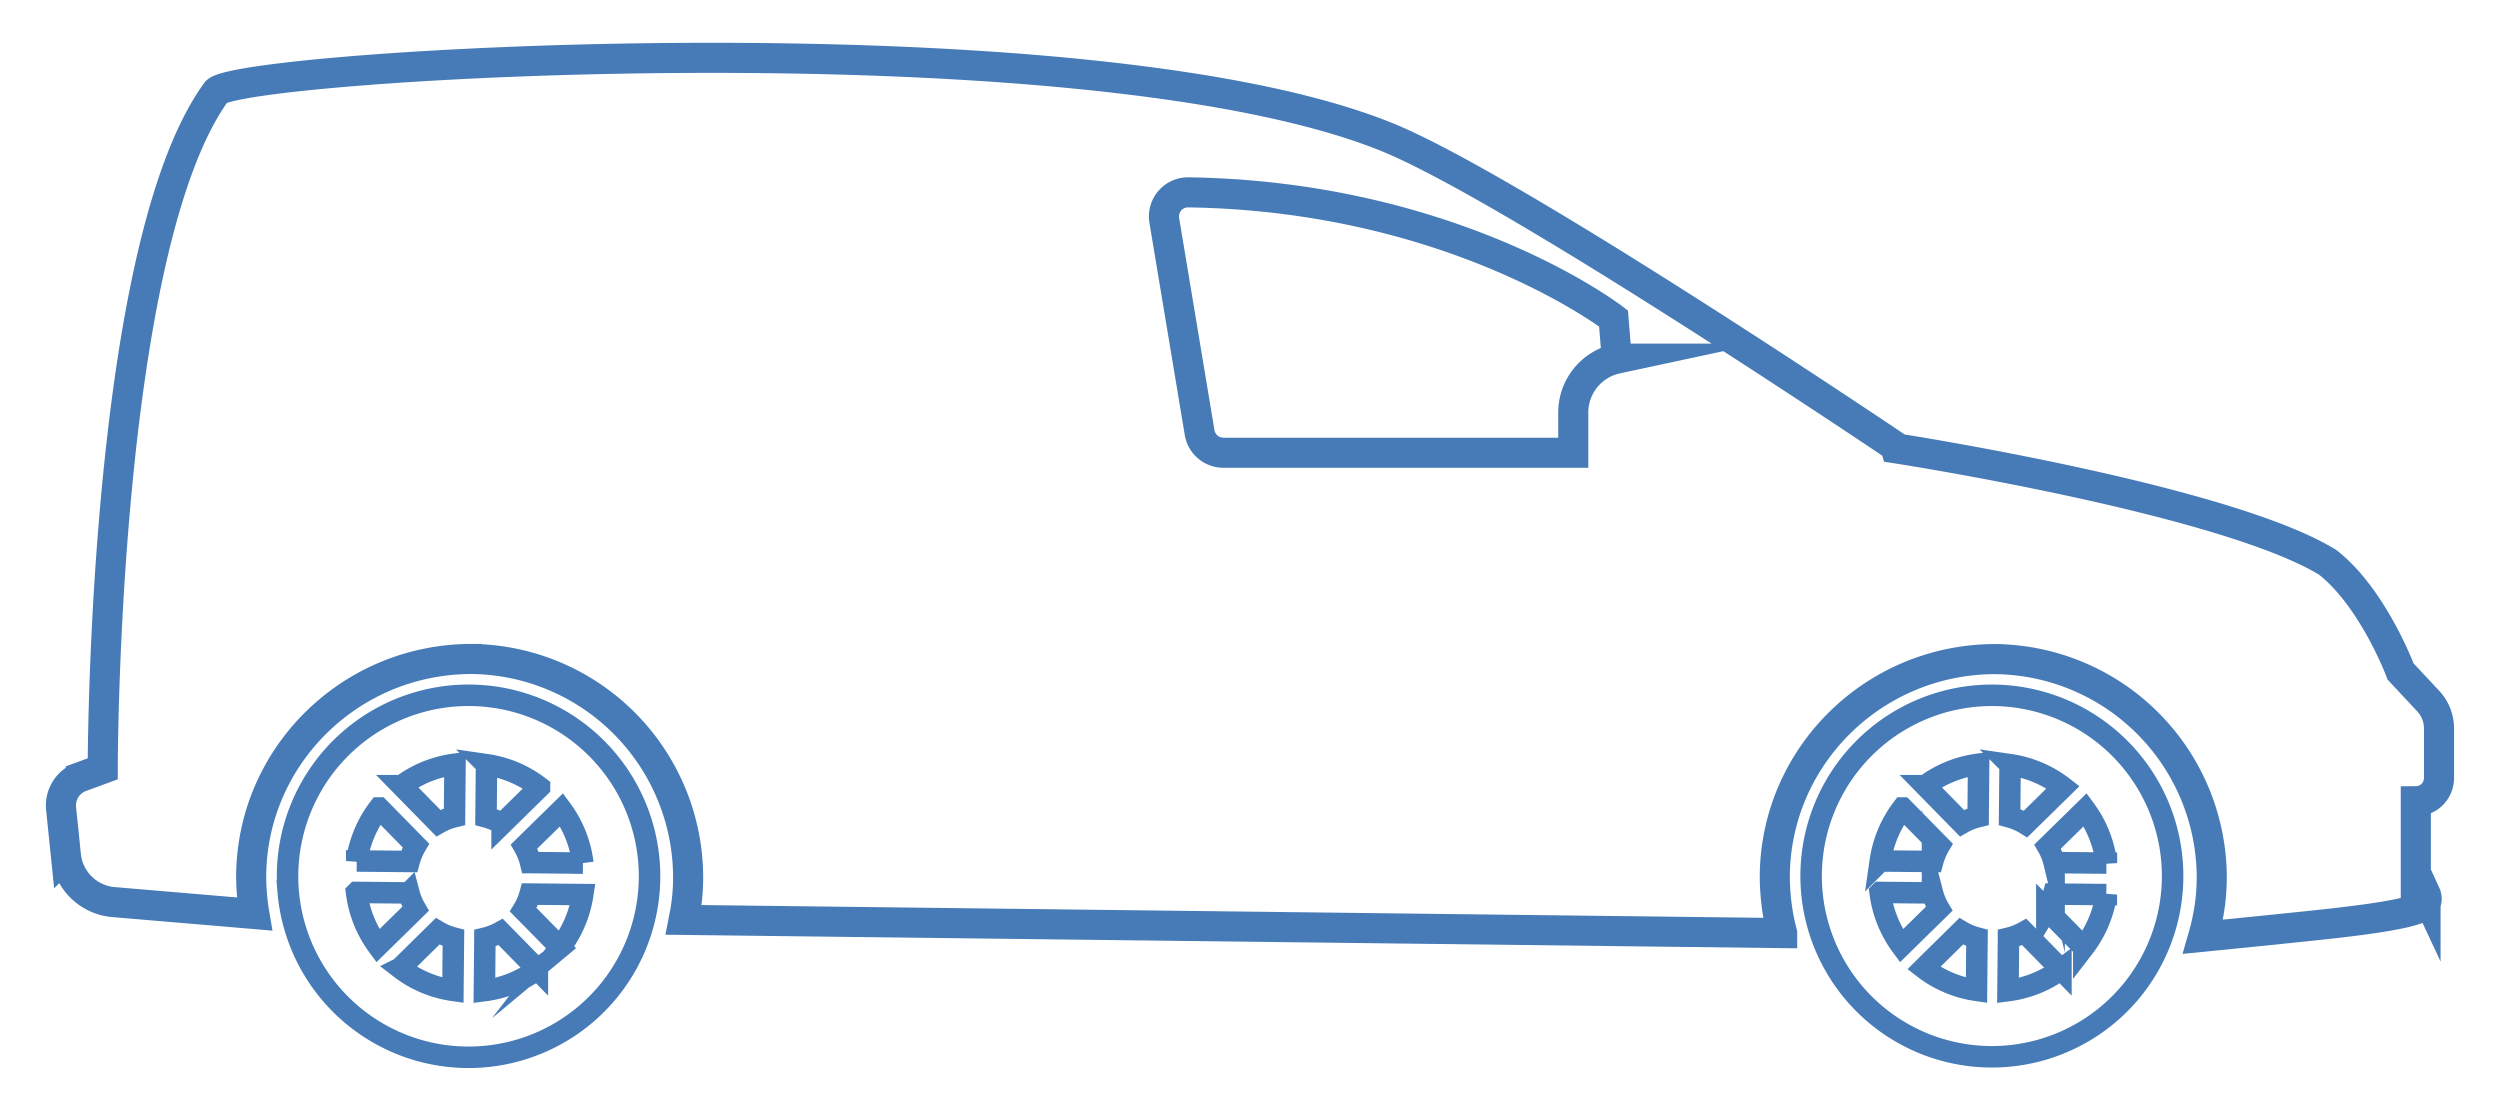
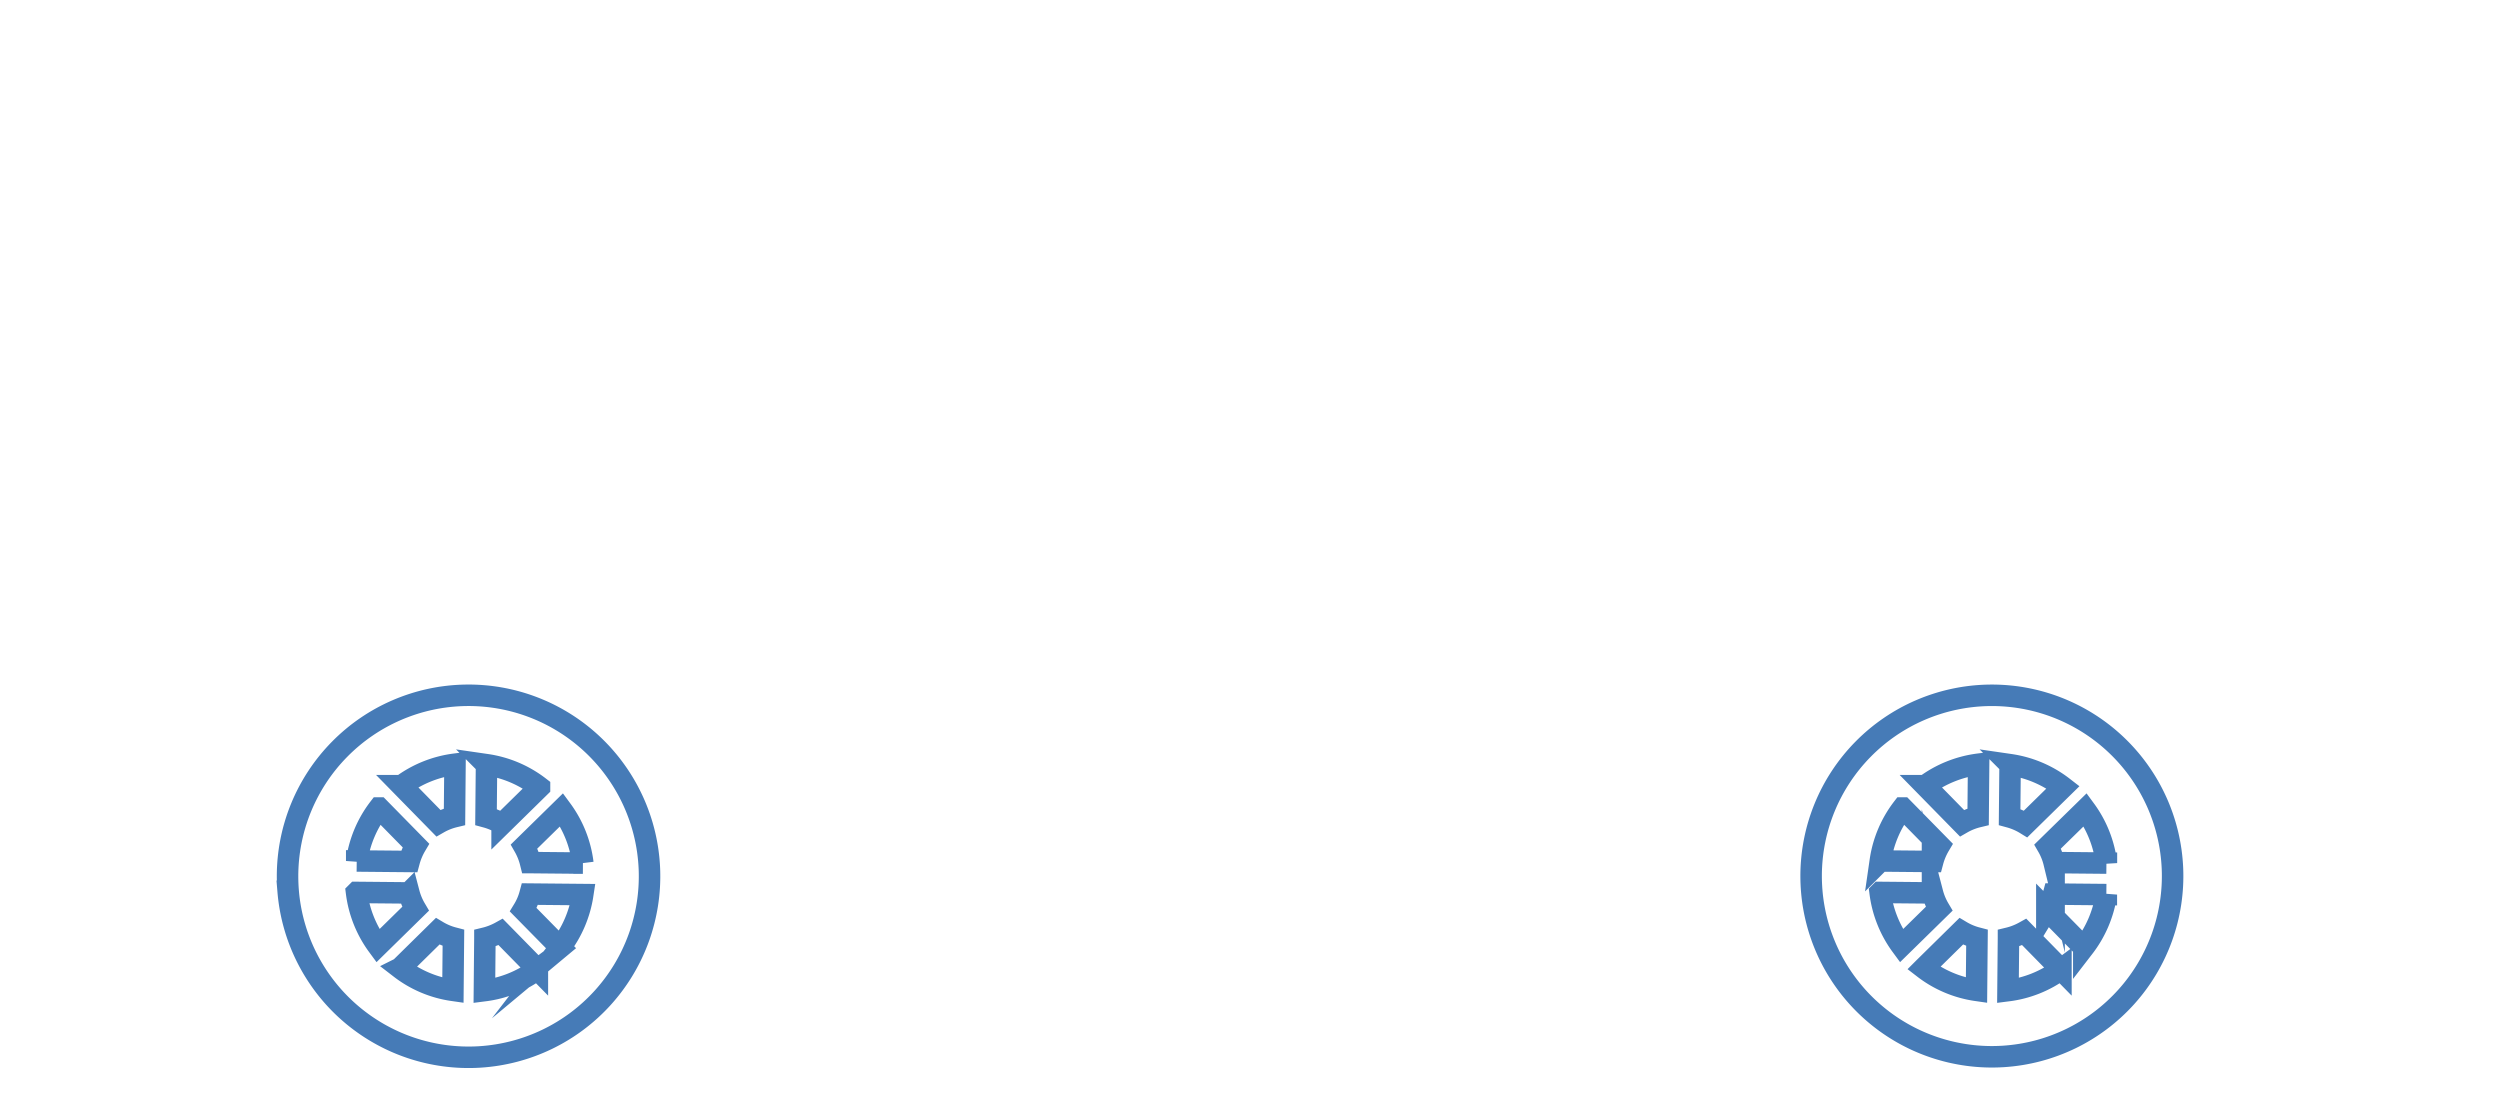
<svg xmlns="http://www.w3.org/2000/svg" viewBox="0 0 1163.38 520">
  <defs>
    <style>.a,.b{fill:none;stroke:#467bb7;stroke-miterlimit:10}.a{stroke-width:10px}.b{stroke-width:14px}</style>
  </defs>
  <title>van-lines</title>
  <path class="a" d="M842.81 407.54c0 2.44.1 4.85.3 7.23a84.11 84.11 0 1 0-.3-7.23zm117.26-41.22l-17.43 17.1a28.74 28.74 0 0 0-7.47-3.23l.23-24.35a52.72 52.72 0 0 1 24.67 10.48zm20.16 35.32l-24.35-.23a28.26 28.26 0 0 0-3-7.49l17.49-17.12a52.73 52.73 0 0 1 9.86 24.84zm-10.54 39.23l-17.19-17.48a28.15 28.15 0 0 0 3.14-7.32l24.55.23a53.29 53.29 0 0 1-10.5 24.58zM934.42 461l.23-24.43a29.32 29.32 0 0 0 7.35-2.87l17.06 17.39a52.35 52.35 0 0 1-24.64 9.91zm-49-85l17.13 17.44a29.35 29.35 0 0 0-3.14 7.45l-24.41-.23A52.8 52.8 0 0 1 885.41 376zm35.11 4.06a28.4 28.4 0 0 0-7.54 3l-17.09-17.44a52.87 52.87 0 0 1 24.85-10zm-25.28 70.44l17.39-17.12a28.23 28.23 0 0 0 7.36 3.08l-.23 24.41a52.44 52.44 0 0 1-24.53-10.36zm-20.31-35.21l24.35.23a28.77 28.77 0 0 0 3.09 7.4l-17.56 17.21a52.93 52.93 0 0 1-9.9-24.82zm-741.13-7.75c0 2.44.09 4.85.29 7.23a84.23 84.23 0 1 0-.29-7.23zm117.26-41.22l-17.42 17.1a28.65 28.65 0 0 0-7.48-3.23l.23-24.35a52.67 52.67 0 0 1 24.67 10.48zm20.17 35.32l-24.35-.23a29.43 29.43 0 0 0-3-7.49l17.46-17.12a52.75 52.75 0 0 1 9.88 24.84zm-10.54 39.23l-17.2-17.49a27.81 27.81 0 0 0 3.15-7.32l24.54.23a53.27 53.27 0 0 1-10.5 24.59zM225.42 461l.23-24.43a29.58 29.58 0 0 0 7.35-2.87l17.07 17.39a52.45 52.45 0 0 1-24.65 9.91zm-49-85l17.12 17.44a29.76 29.76 0 0 0-3.14 7.45l-24.4-.23A52.68 52.68 0 0 1 176.4 376zm35.09 4.06a28.33 28.33 0 0 0-7.52 3l-17.09-17.44a52.79 52.79 0 0 1 24.83-10zm-25.25 70.44l17.39-17.12a28.15 28.15 0 0 0 7.35 3.08l-.23 24.41a52.25 52.25 0 0 1-24.53-10.36zm-20.32-35.21l24.35.23a29.14 29.14 0 0 0 3.08 7.4l-17.54 17.21a53 53 0 0 1-9.91-24.82z" />
-   <path class="b" d="M28.42 376.2l2.24 21.8a24.31 24.31 0 0 0 22.17 21.79l65.56 5.55c-.51-3-.91-6.12-1.15-9.25-.22-2.87-.37-5.79-.35-8.73.5-55.53 46.1-100.71 102.64-100.71a101.8 101.8 0 0 1 100.69 102.66 96.56 96.56 0 0 1-1 12.76c-.28 2-.71 4-1.1 6l511.21 6.14a101.46 101.46 0 0 1-3.07-18.05c-.22-2.87-.37-5.79-.35-8.73.5-55.53 46.11-100.71 102.64-100.71a101.81 101.81 0 0 1 100.69 102.62 98.38 98.38 0 0 1-1 12.76 104.26 104.26 0 0 1-3 13.81s47-4.67 61.58-6.34c15.75-1.84 36.84-4.57 41.18-8.29 1.48-1.28 1.54-3.57.73-5.33a5 5 0 0 0-4.53-2.88v-40.2A10.82 10.82 0 0 0 1135 362v-23a18.68 18.68 0 0 0-5-12.73l-12.87-13.77s-12.76-34.19-33.88-50.78c-47.53-29.22-199.53-52.86-199.53-52.86S704.07 87.53 645.36 63.77c-142.85-57.83-535.68-33.41-544.7-21-53 73-52.85 315-52.85 315l-10.2 3.75a14.19 14.19 0 0 0-9.19 14.68zM541.8 102.58A11.22 11.22 0 0 1 553 89.51c124.28 1.88 197.85 58.69 197.85 58.69l1.54 18.7a25.65 25.65 0 0 0-20.27 25.1v18.69H569.31a11.25 11.25 0 0 1-11.07-9.39z" />
</svg>